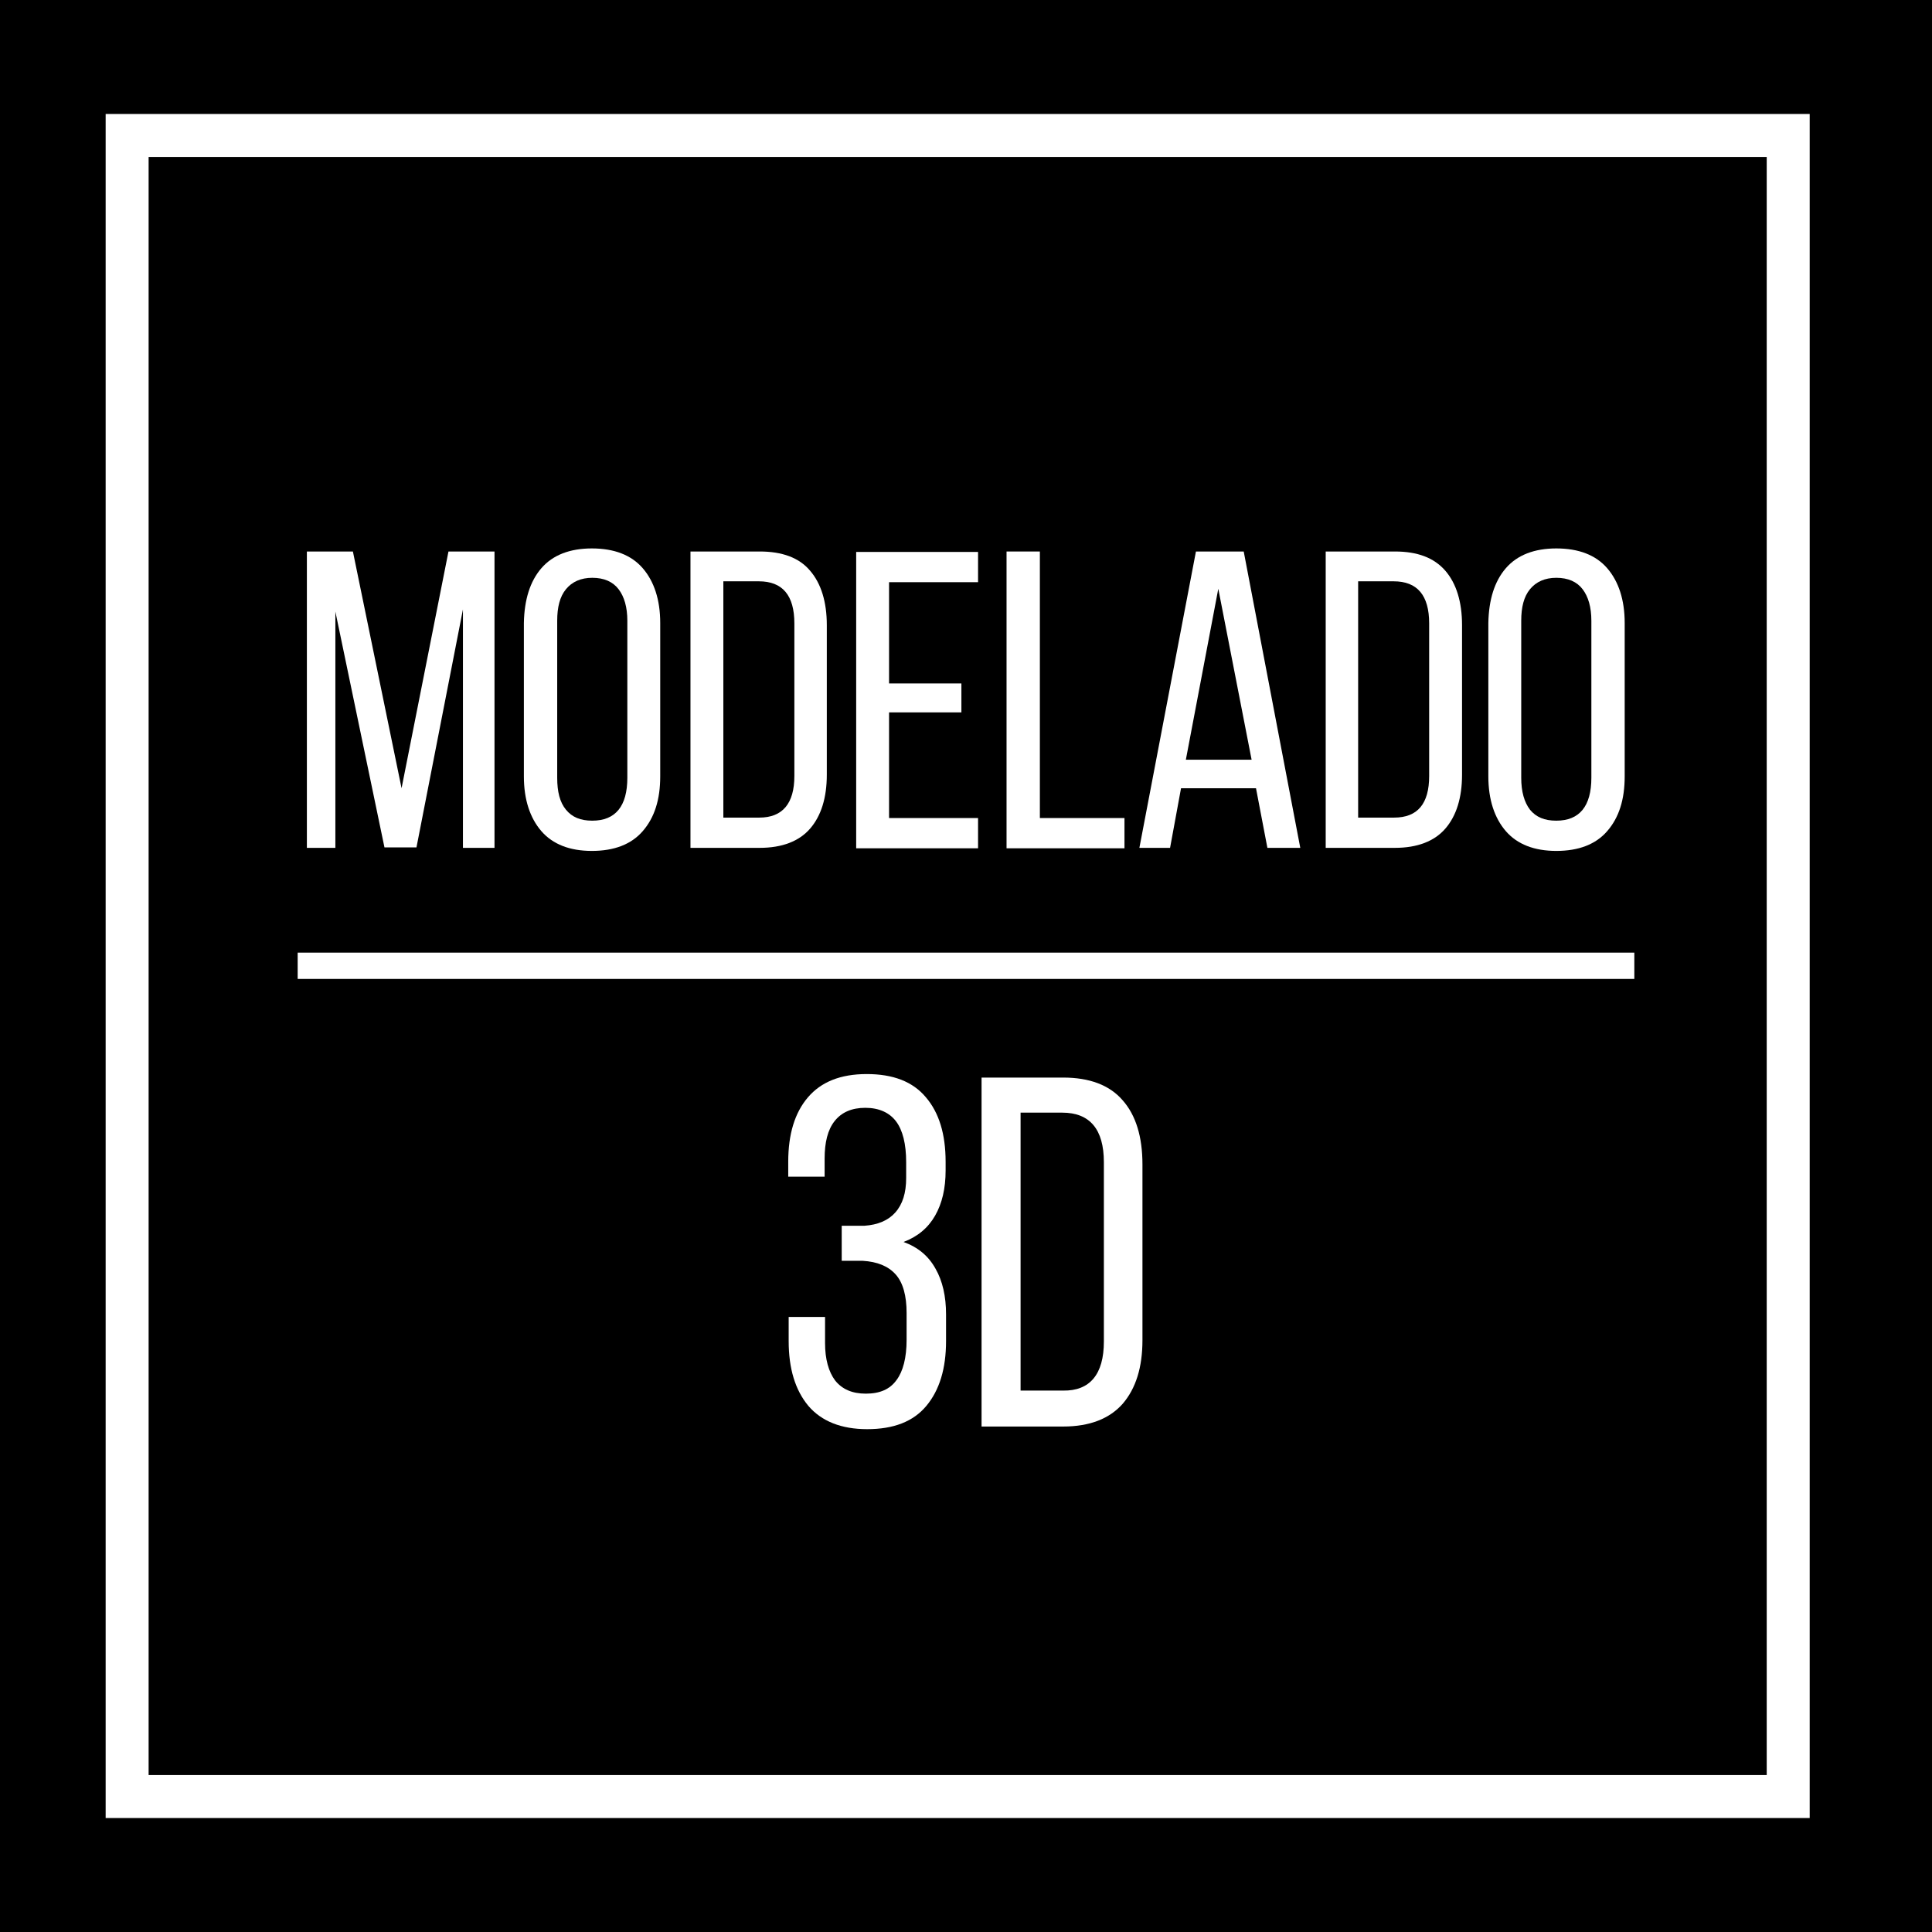
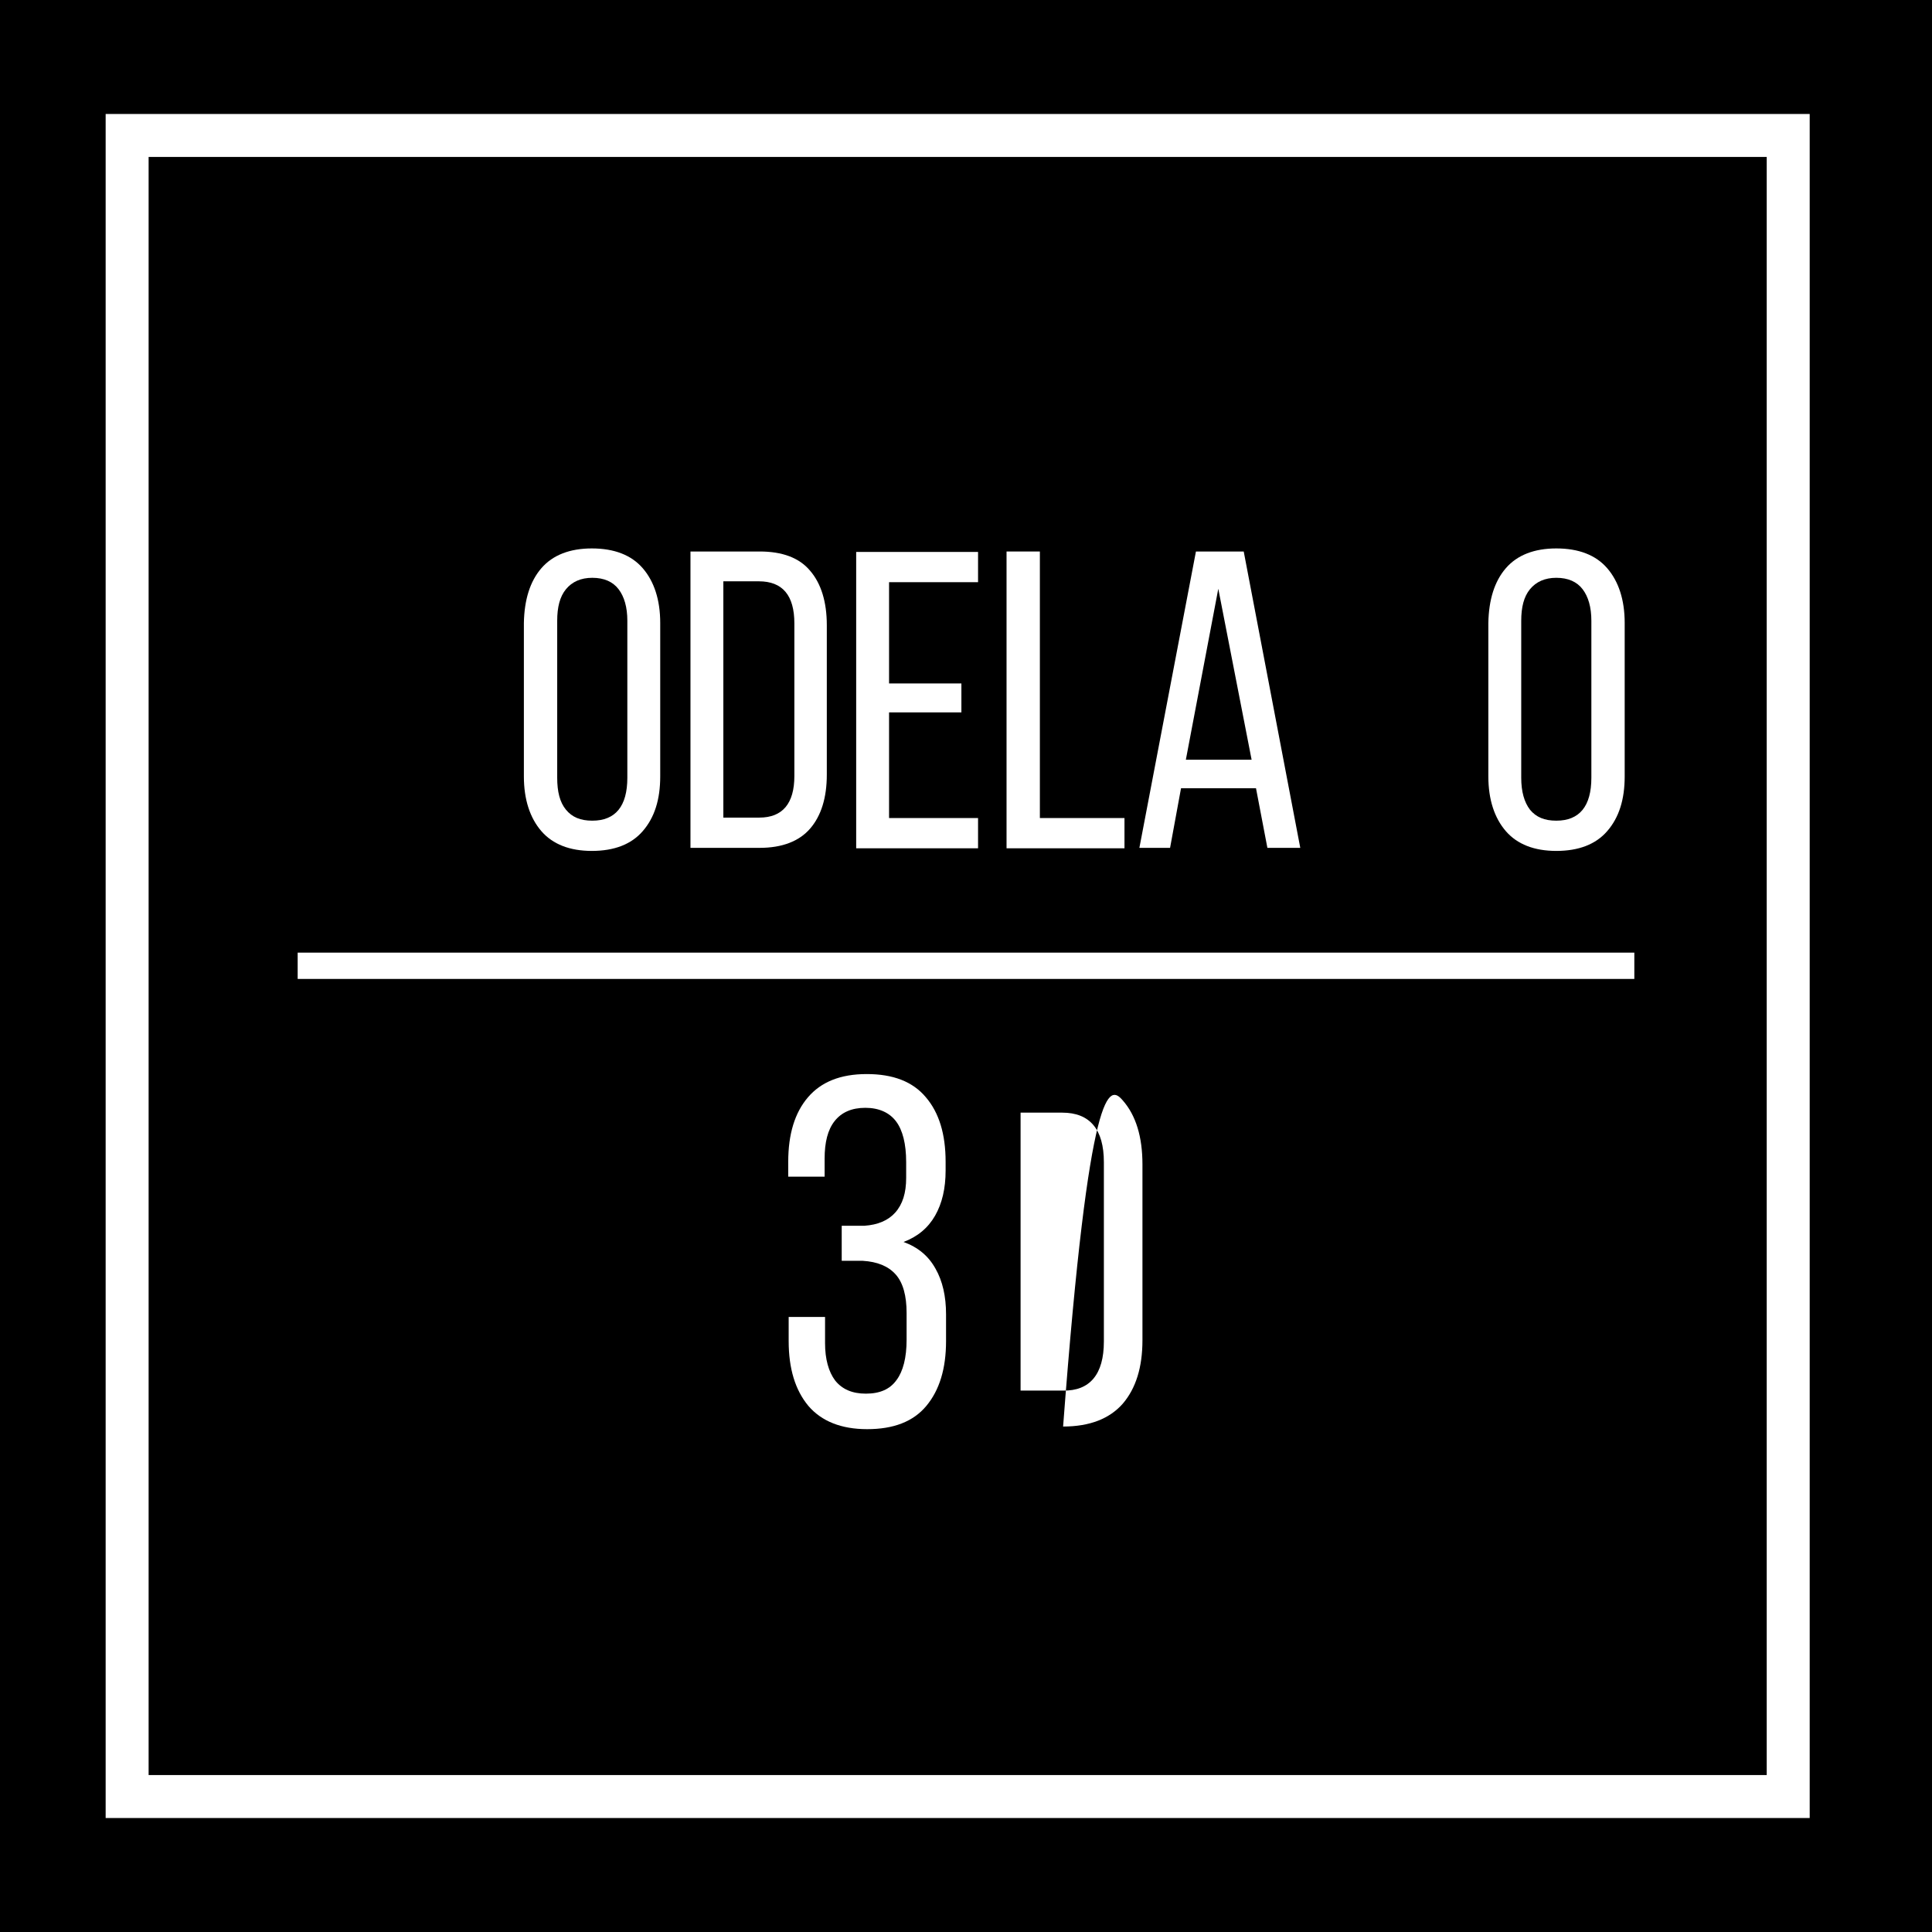
<svg xmlns="http://www.w3.org/2000/svg" version="1.1" x="0px" y="0px" viewBox="0 0 440.7 440.7" style="enable-background:new 0 0 440.7 440.7;" xml:space="preserve">
  <style type="text/css"> .st0{fill:#FFFFFF;} </style>
  <g id="Capa_1">
    <g>
      <path d="M440.7,440.7H0V0h440.7V440.7z" />
    </g>
    <g>
      <path class="st0" d="M412.8,414.7H24.1V26h388.7V414.7z M33.9,404.9H403V35.8H33.9V404.9z" />
    </g>
    <rect x="67.9" y="217.3" class="st0" width="304.9" height="6" />
  </g>
  <g id="Capa_2">
    <g>
      <g>
-         <path class="st0" d="M87.7,193.3l-11.2-53.8v53.9H70v-67.6h10.5l11.1,54l10.7-54h10.5v67.6h-7.2V139L95,193.3H87.7z" />
        <path class="st0" d="M123.5,129.6c2.6-3,6.5-4.5,11.5-4.5c5.1,0,9,1.5,11.6,4.5c2.6,3,4,7.2,4,12.5v35c0,5.3-1.3,9.4-4,12.5 c-2.6,3-6.5,4.5-11.6,4.5c-5,0-8.9-1.5-11.5-4.5c-2.6-3-4-7.2-4-12.5v-35C119.6,136.8,120.9,132.6,123.5,129.6z M129.1,184.7 c1.4,1.7,3.3,2.5,6,2.5c5.3,0,8-3.3,8-9.8v-35.8c0-3.1-0.7-5.5-2-7.2c-1.3-1.7-3.3-2.6-6-2.6c-2.6,0-4.6,0.9-6,2.6 c-1.4,1.7-2,4.1-2,7.2v35.8C127.1,180.6,127.7,183,129.1,184.7z" />
        <path class="st0" d="M184.8,130.2c2.5,2.9,3.8,7.1,3.8,12.4v34.1c0,5.3-1.3,9.4-3.8,12.3c-2.5,2.9-6.4,4.4-11.5,4.4h-15.8v-67.6 h15.8C178.4,125.8,182.3,127.2,184.8,130.2z M181.2,177v-34.8c0-6.4-2.7-9.6-8.1-9.6h-8.1v53.9h8.2 C178.5,186.5,181.2,183.3,181.2,177z" />
        <path class="st0" d="M219.3,162.5h-16.5v24.1h20.3v6.9h-27.8v-67.6h27.8v6.9h-20.3v23.1h16.5V162.5z" />
        <path class="st0" d="M229.7,125.8h7.5v60.8h19.3v6.9h-26.9V125.8z" />
        <path class="st0" d="M266.9,193.4h-7l12.9-67.6h10.9l12.9,67.6h-7.5l-2.6-13.6h-17.1L266.9,193.4z M285.5,173.3l-7.6-39l-7.4,39 H285.5z" />
-         <path class="st0" d="M329.7,130.2c2.5,2.9,3.8,7.1,3.8,12.4v34.1c0,5.3-1.3,9.4-3.8,12.3c-2.5,2.9-6.4,4.4-11.5,4.4h-15.8v-67.6 h15.8C323.3,125.8,327.1,127.2,329.7,130.2z M326,177v-34.8c0-6.4-2.7-9.6-8.1-9.6h-8.1v53.9h8.2C323.4,186.5,326,183.3,326,177z " />
        <path class="st0" d="M343.5,129.6c2.6-3,6.5-4.5,11.5-4.5c5.1,0,9,1.5,11.6,4.5c2.6,3,4,7.2,4,12.5v35c0,5.3-1.3,9.4-4,12.5 c-2.6,3-6.5,4.5-11.6,4.5c-5,0-8.9-1.5-11.5-4.5c-2.6-3-4-7.2-4-12.5v-35C339.6,136.8,340.9,132.6,343.5,129.6z M349,184.7 c1.4,1.7,3.3,2.5,6,2.5c5.3,0,8-3.3,8-9.8v-35.8c0-3.1-0.7-5.5-2-7.2c-1.3-1.7-3.3-2.6-6-2.6c-2.6,0-4.6,0.9-6,2.6 c-1.4,1.7-2,4.1-2,7.2v35.8C347,180.6,347.7,183,349,184.7z" />
        <path class="st0" d="M211.2,250.3c3,3.5,4.5,8.4,4.5,14.7v2c0,4.1-0.8,7.5-2.4,10.3c-1.6,2.8-4,4.8-7.2,6 c3.3,1.2,5.7,3.2,7.3,6.1c1.6,2.8,2.4,6.3,2.4,10.4v6.1c0,6.3-1.5,11.2-4.5,14.8c-3,3.6-7.5,5.3-13.5,5.3 c-5.9,0-10.4-1.8-13.4-5.3c-3-3.6-4.5-8.5-4.5-14.8v-5.5h8.3v6c0,3.6,0.8,6.5,2.3,8.5c1.6,2,3.9,3,7,3c3.2,0,5.5-1,7-3.1 c1.5-2,2.3-5.1,2.3-9.2v-6.1c0-3.9-0.8-6.9-2.5-8.8c-1.7-1.9-4.2-2.9-7.5-3.1H192v-8h5.2c3-0.2,5.4-1.2,7-3 c1.7-1.9,2.5-4.5,2.5-7.9v-3.6c0-4.2-0.8-7.3-2.3-9.3c-1.5-2-3.9-3.1-7-3.1c-3.1,0-5.4,1-7,3c-1.6,2-2.3,4.9-2.3,8.6v4.1h-8.3 V265c0-6.3,1.5-11.2,4.5-14.7c3-3.5,7.4-5.3,13.4-5.3C203.7,245,208.2,246.7,211.2,250.3z" />
-         <path class="st0" d="M256.1,251c3,3.4,4.5,8.3,4.5,14.6v40.1c0,6.2-1.5,11-4.5,14.5c-3,3.4-7.5,5.2-13.6,5.2h-18.6v-79.6h18.6 C248.5,245.8,253.1,247.5,256.1,251z M251.8,306v-40.9c0-7.5-3.2-11.3-9.5-11.3h-9.5v63.4h9.7C248.6,317.3,251.8,313.5,251.8,306 z" />
+         <path class="st0" d="M256.1,251c3,3.4,4.5,8.3,4.5,14.6v40.1c0,6.2-1.5,11-4.5,14.5c-3,3.4-7.5,5.2-13.6,5.2h-18.6h18.6 C248.5,245.8,253.1,247.5,256.1,251z M251.8,306v-40.9c0-7.5-3.2-11.3-9.5-11.3h-9.5v63.4h9.7C248.6,317.3,251.8,313.5,251.8,306 z" />
      </g>
    </g>
  </g>
</svg>